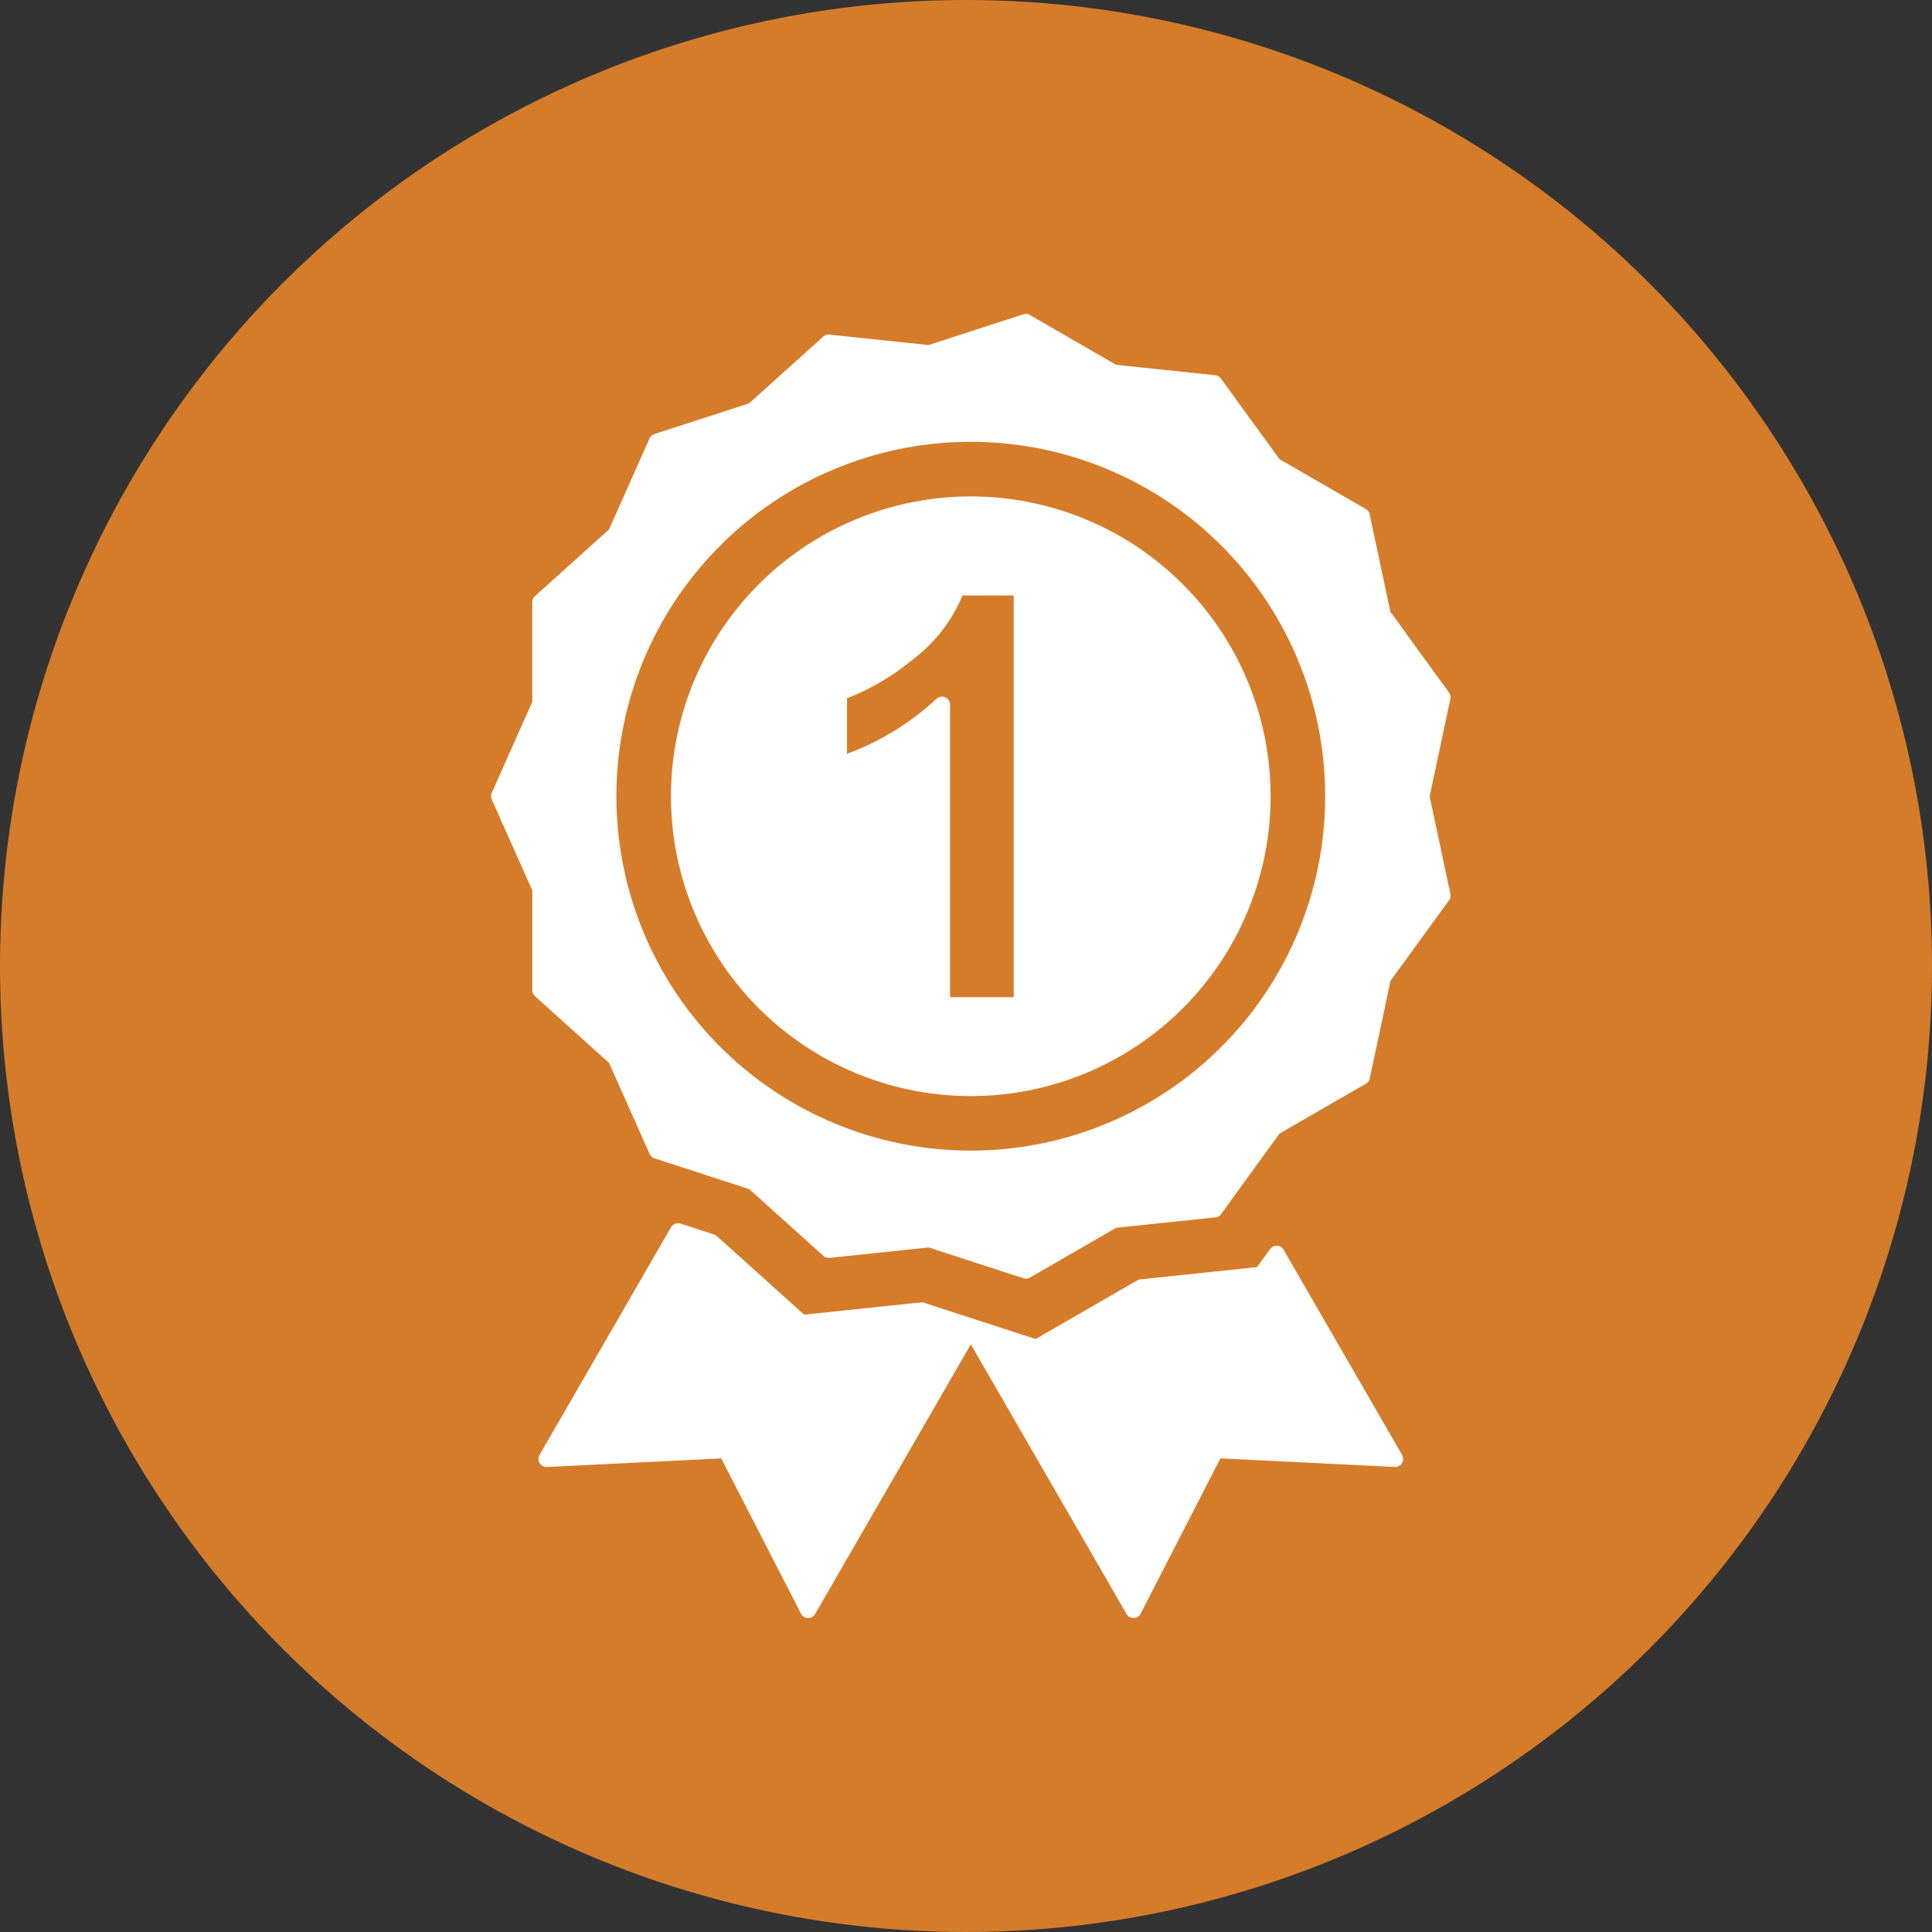
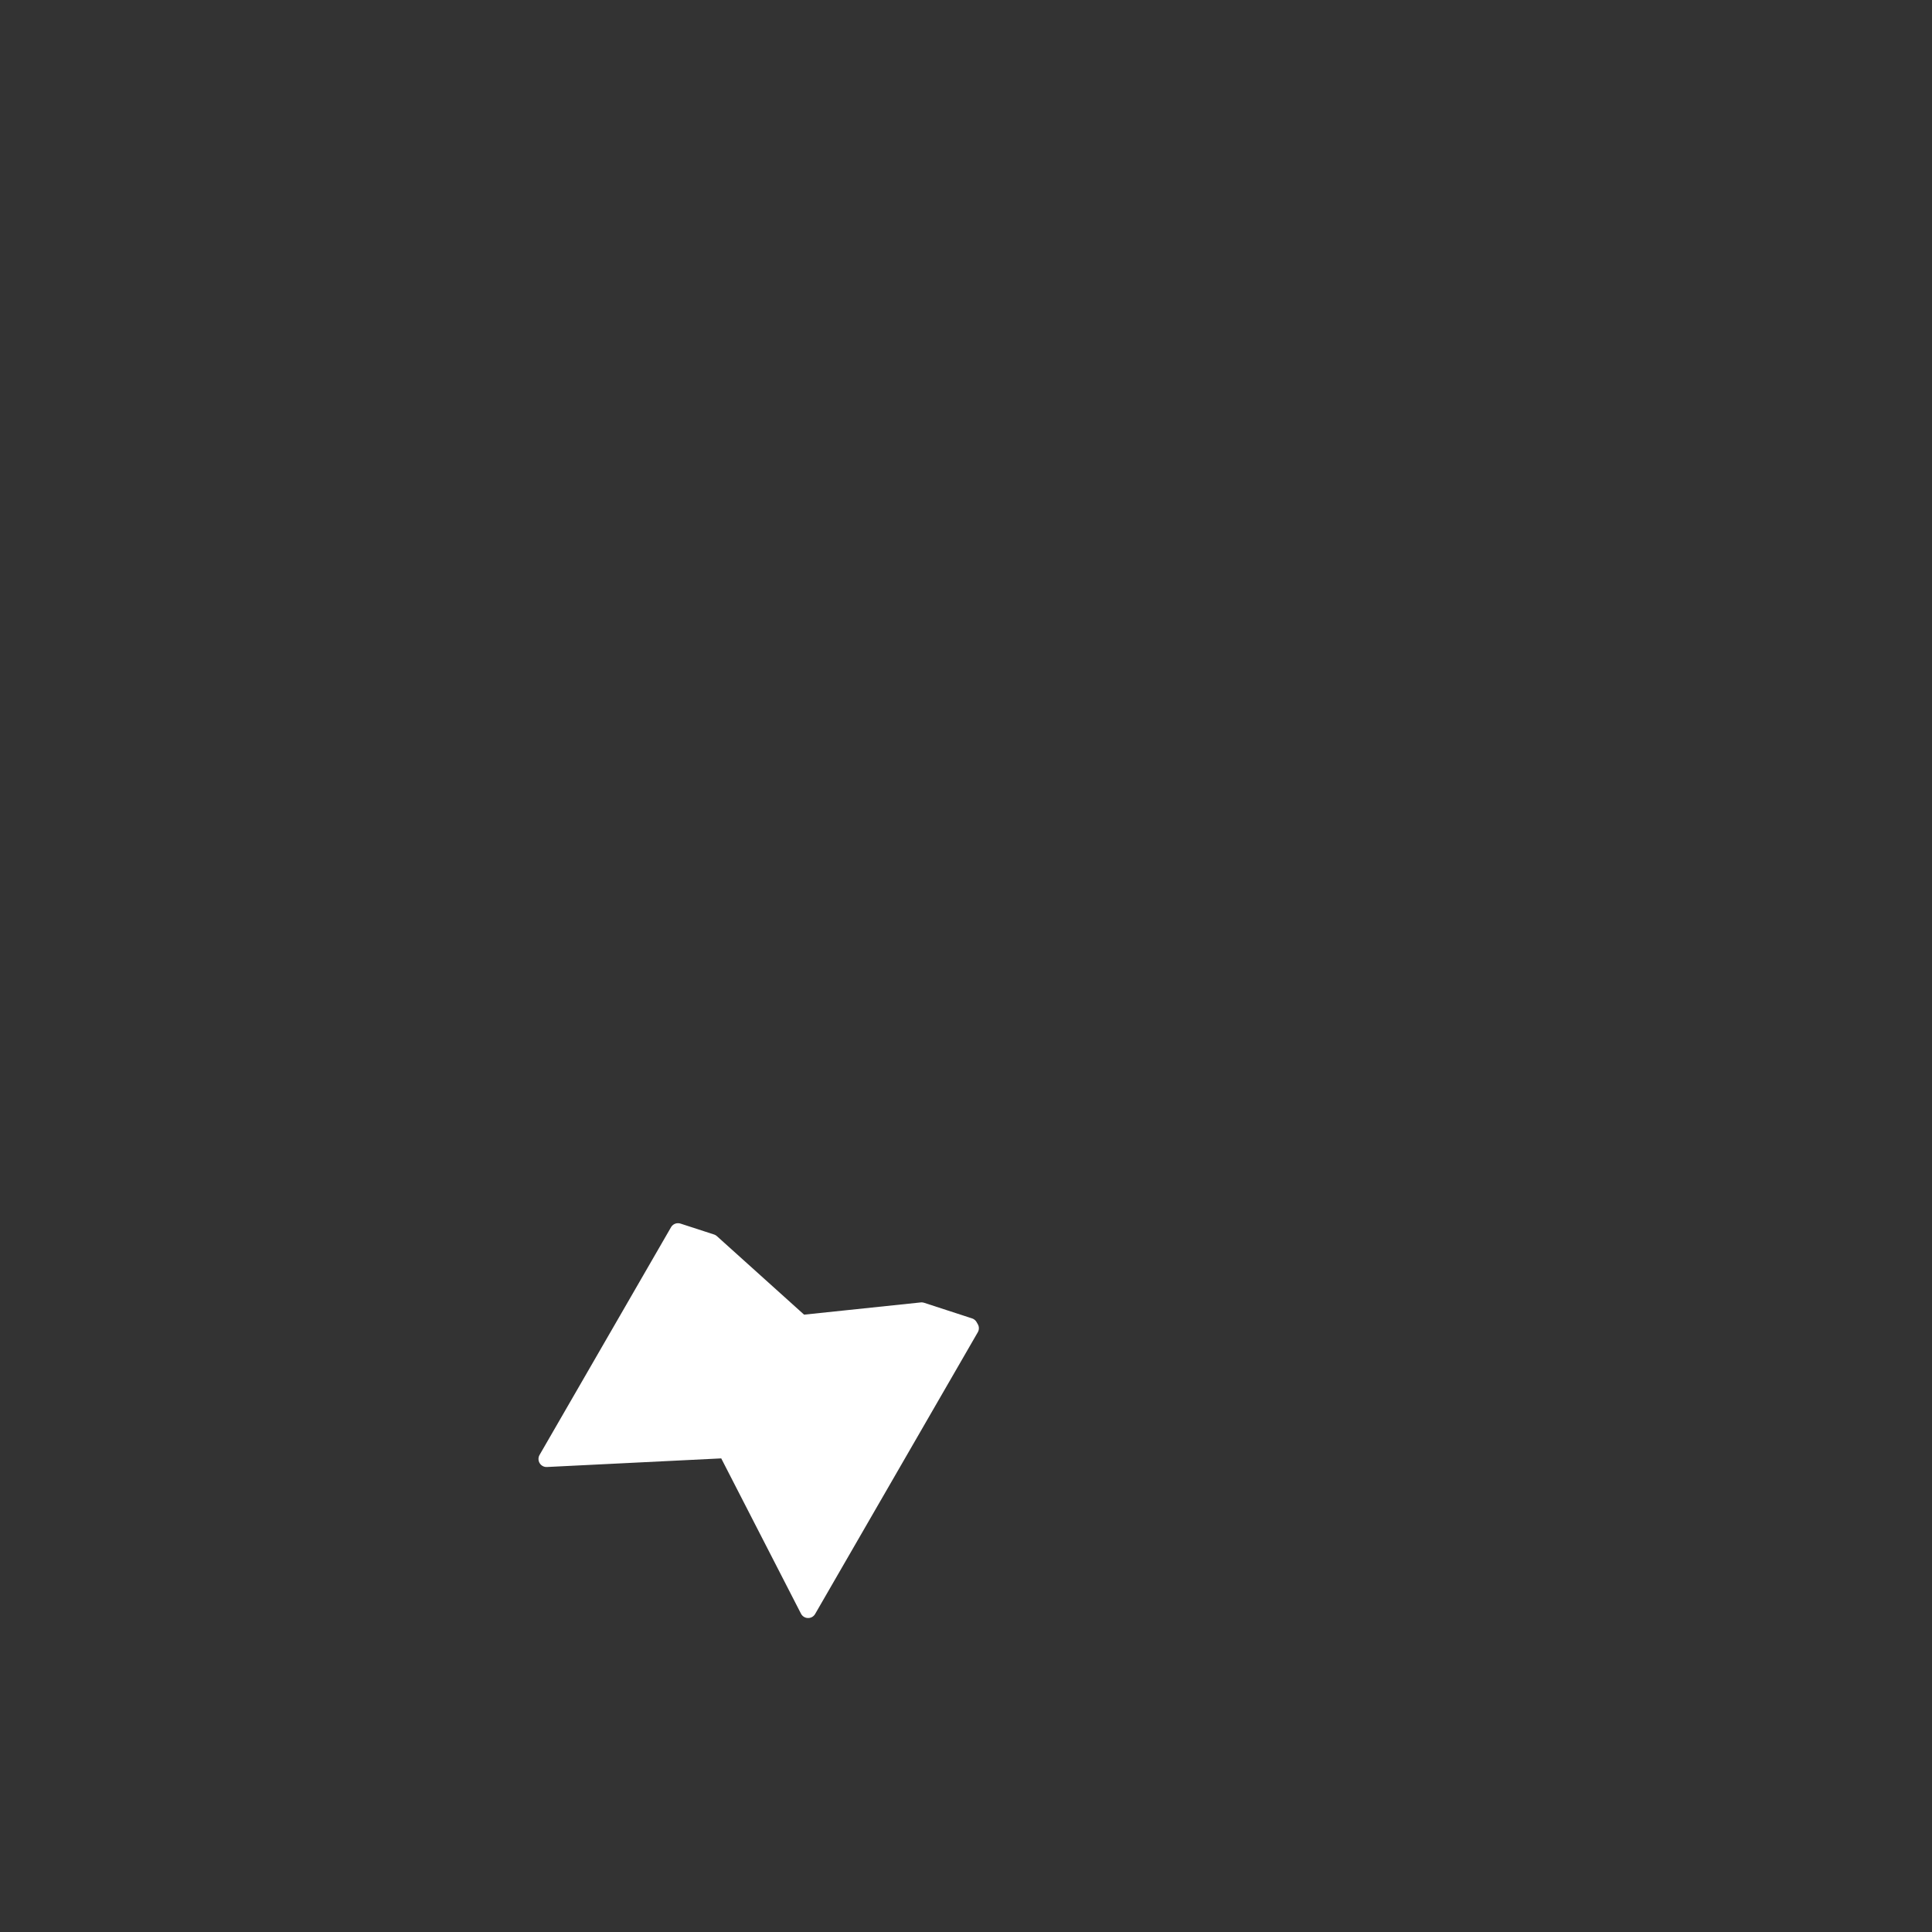
<svg xmlns="http://www.w3.org/2000/svg" width="120" height="120" viewBox="0 0 120 120">
  <rect x="0" y="0" width="120" height="120" fill="#333333" stroke="none" />
  <defs>
    <style>
            .cls-2{fill:#fff;stroke:#fff;stroke-linecap:round;stroke-linejoin:round}
        </style>
  </defs>
  <g id="icon_quality" transform="translate(-980 -1178)">
-     <circle id="Ellipse_7" cx="60" cy="60" r="60" fill="#d57c2a" transform="translate(980 1178)" />
    <g id="Group_269" transform="translate(-451.464 2509.654)">
-       <path id="Path_758" d="M1514.274-1282.2a22.512 22.512 0 0 1-22.512 22.512 22.512 22.512 0 0 1-22.512-22.512 22.512 22.512 0 0 1 22.512-22.512 22.512 22.512 0 0 1 22.512 22.512zm3.082-11.248l-1.31-6.158-5.453-3.149-3.7-5.094-6.261-.659-5.454-3.149-5.987 1.944-6.262-.659-4.678 4.212-5.988 1.944-2.56 5.751-4.678 4.212v6.3l-2.56 5.751 2.562 5.752v6.3l4.68 4.214 2.562 5.752 5.988 1.946 4.68 4.214 6.261-.657 5.989 1.946 5.452-3.147 6.262-.656 3.7-5.093 5.453-3.147 1.307-6.158 3.7-5.093-1.31-6.158 1.308-6.158z" class="cls-2" />
      <g id="Group_268">
        <path id="Path_759" d="M1488.705-1250.261l-7.466.783-5.58-5.024-2.083-.677-8.166 14.144 11.149-.551 5.1 9.931 10.105-17.5-.078-.135z" class="cls-2" />
-         <path id="Path_760" d="M1502.346-1251.692l-6.5 3.752-4.03-1.31-.053.093 10.105 17.5 5.1-9.931 11.149.551-7.357-12.742-.945 1.3z" class="cls-2" />
      </g>
-       <path id="Path_761" d="M1491.762-1300.319a18.122 18.122 0 0 0-18.122 18.122 18.123 18.123 0 0 0 18.122 18.122 18.122 18.122 0 0 0 18.122-18.122 18.121 18.121 0 0 0-18.122-18.122zm3.167 31.1h-4.954v-18.669a17.071 17.071 0 0 1-6.4 3.754v-4.495a14.325 14.325 0 0 0 4.213-2.406 9.142 9.142 0 0 0 3.12-4.134h4.02z" class="cls-2" />
    </g>
  </g>
</svg>